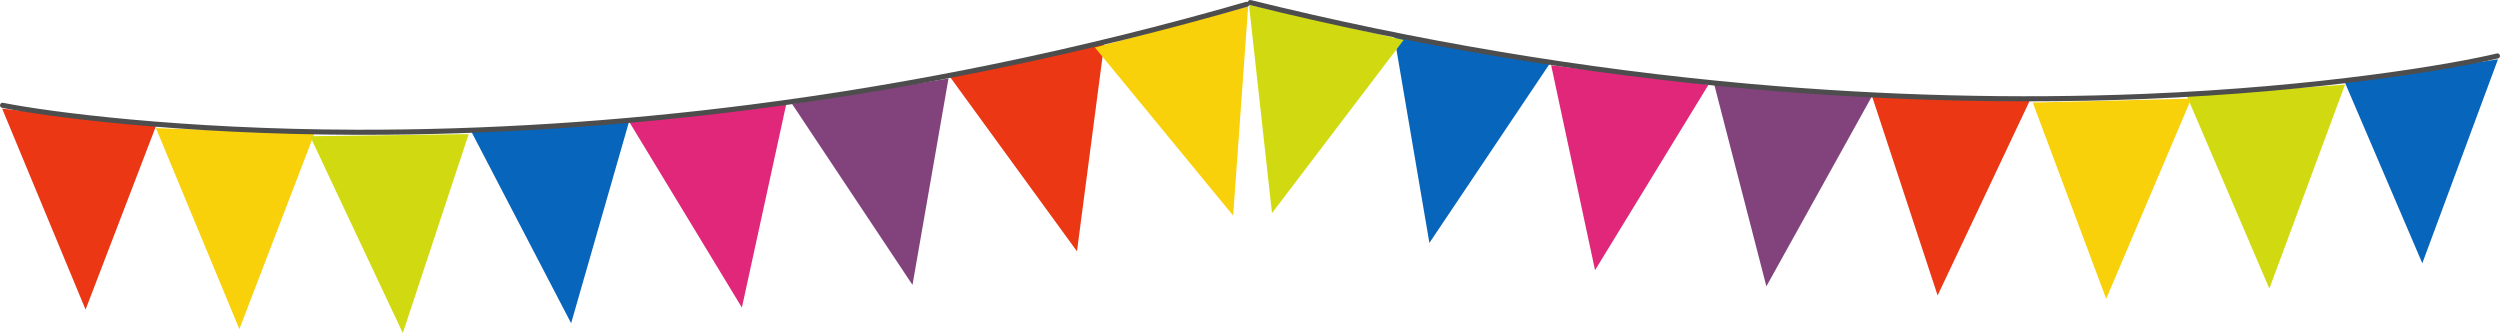
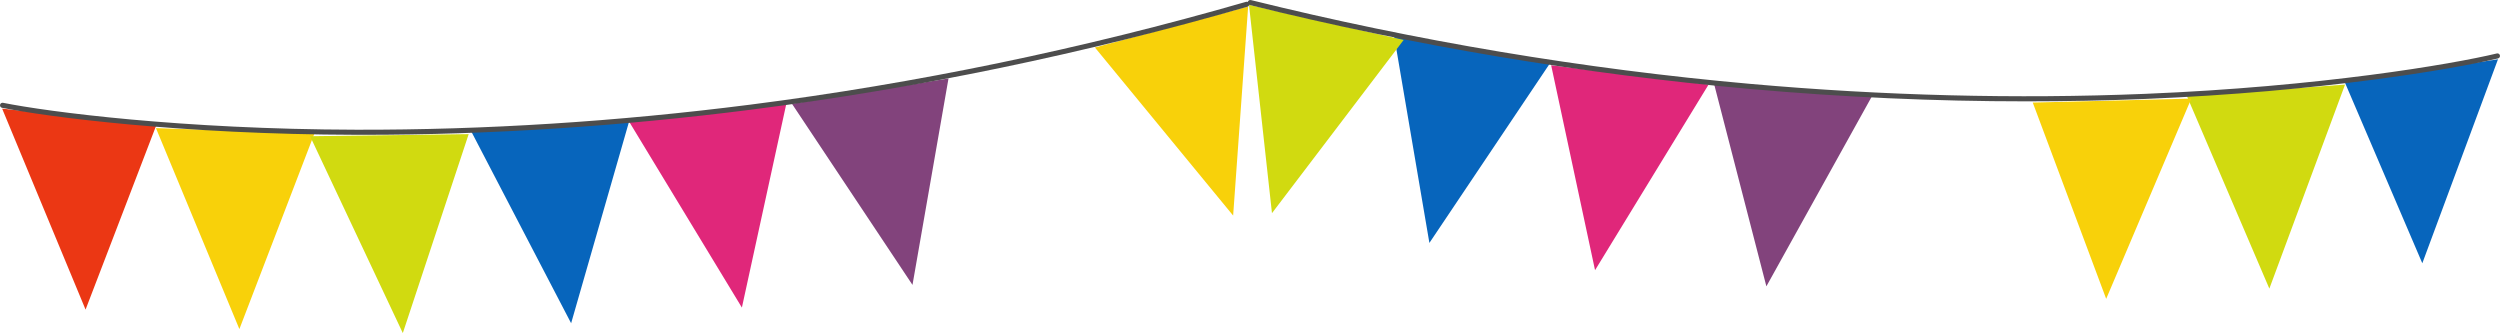
<svg xmlns="http://www.w3.org/2000/svg" version="1.1" x="0px" y="0px" width="1472.024px" height="196.116px" viewBox="0 0 1472.024 196.116" style="enable-background:new 0 0 1472.024 196.116;" xml:space="preserve">
  <style type="text/css">
	.st0{fill:#EB3714;}
	.st1{fill:#F8D10A;}
	.st2{fill:#D1DA10;}
	.st3{fill:#0765BC;}
	.st4{fill:#E0277A;}
	.st5{fill:#82437C;}
	.st6{fill:#4D4D4D;}
</style>
  <defs>
</defs>
  <g>
    <g>
      <polygon class="st0" points="1.252,63.96 50.379,182.294 91.86,74.197   " />
      <polygon class="st1" points="91.822,75.437 140.948,193.771 185.155,78.571   " />
      <polygon class="st2" points="182.586,80.204 237.182,196.116 275.964,78.978   " />
      <polygon class="st3" points="277.107,76.684 336.284,190.326 370.362,71.735   " />
      <polygon class="st4" points="370.385,71.553 436.834,181.101 463.12,60.543   " />
      <polygon class="st5" points="466.297,61.083 537.281,167.749 558.488,46.195   " />
-       <polygon class="st0" points="558.715,44.407 634.133,147.985 650.197,25.644   " />
      <polygon class="st1" points="644.7,27.964 726.084,126.923 734.919,3.849   " />
      <path class="st6" d="M213.969,79.384c-1.431,0-2.853-0.002-4.283-0.006C106.387,79.114,28.145,68.86,1.206,63.474    c-0.812-0.162-1.339-0.952-1.177-1.765c0.162-0.812,0.951-1.341,1.765-1.177c26.865,5.368,104.909,15.587,207.998,15.846    c75.662,0.178,153.669-4.771,231.845-14.744C539.353,49.17,637.614,28.794,733.693,1.073c0.8-0.23,1.627,0.23,1.857,1.025    c0.23,0.796-0.229,1.628-1.025,1.857C638.277,31.725,539.84,52.135,441.95,64.619C365.111,74.419,288.428,79.384,213.969,79.384z" />
    </g>
    <g>
      <polygon class="st3" points="1470.846,34.885 1426.278,155.01 1380.696,48.579   " />
      <polygon class="st2" points="1380.781,49.816 1336.214,169.941 1287.636,56.515   " />
      <polygon class="st1" points="1290.266,58.049 1240.14,175.964 1196.909,60.394   " />
-       <polygon class="st0" points="1195.679,58.146 1140.89,173.967 1102.303,56.765   " />
      <polygon class="st5" points="1102.273,56.583 1040.06,168.592 1009.185,49.126   " />
      <polygon class="st4" points="1006.031,49.788 939.177,159.09 913.338,38.435   " />
      <polygon class="st3" points="913.043,36.657 841.639,143.042 820.911,21.405   " />
      <polygon class="st2" points="826.492,23.513 748.95,125.511 735.418,2.865   " />
-       <path class="st6" d="M1193.058,59.677c-53.529,0-107.955-2.434-162.562-7.286c-98.296-8.732-197.44-25.364-294.68-49.434    c-0.804-0.199-1.295-1.012-1.096-1.816c0.199-0.805,1.012-1.295,1.816-1.096c97.067,24.027,196.036,40.632,294.157,49.352    c78.501,6.977,156.636,8.951,232.239,5.87c103.003-4.199,180.601-17.395,207.24-23.786c0.807-0.197,1.615,0.303,1.809,1.108    c0.193,0.806-0.304,1.615-1.109,1.809c-26.713,6.411-104.505,19.649-207.719,23.862    C1240.007,59.205,1216.617,59.677,1193.058,59.677z" />
+       <path class="st6" d="M1193.058,59.677c-53.529,0-107.955-2.434-162.562-7.286c-98.296-8.732-197.44-25.364-294.68-49.434    c-0.804-0.199-1.295-1.012-1.096-1.816c0.199-0.805,1.012-1.295,1.816-1.096c97.067,24.027,196.036,40.632,294.157,49.352    c78.501,6.977,156.636,8.951,232.239,5.87c103.003-4.199,180.601-17.395,207.24-23.786c0.807-0.197,1.615,0.303,1.809,1.108    c0.193,0.806-0.304,1.615-1.109,1.809c-26.713,6.411-104.505,19.649-207.719,23.862    C1240.007,59.205,1216.617,59.677,1193.058,59.677" />
    </g>
  </g>
</svg>